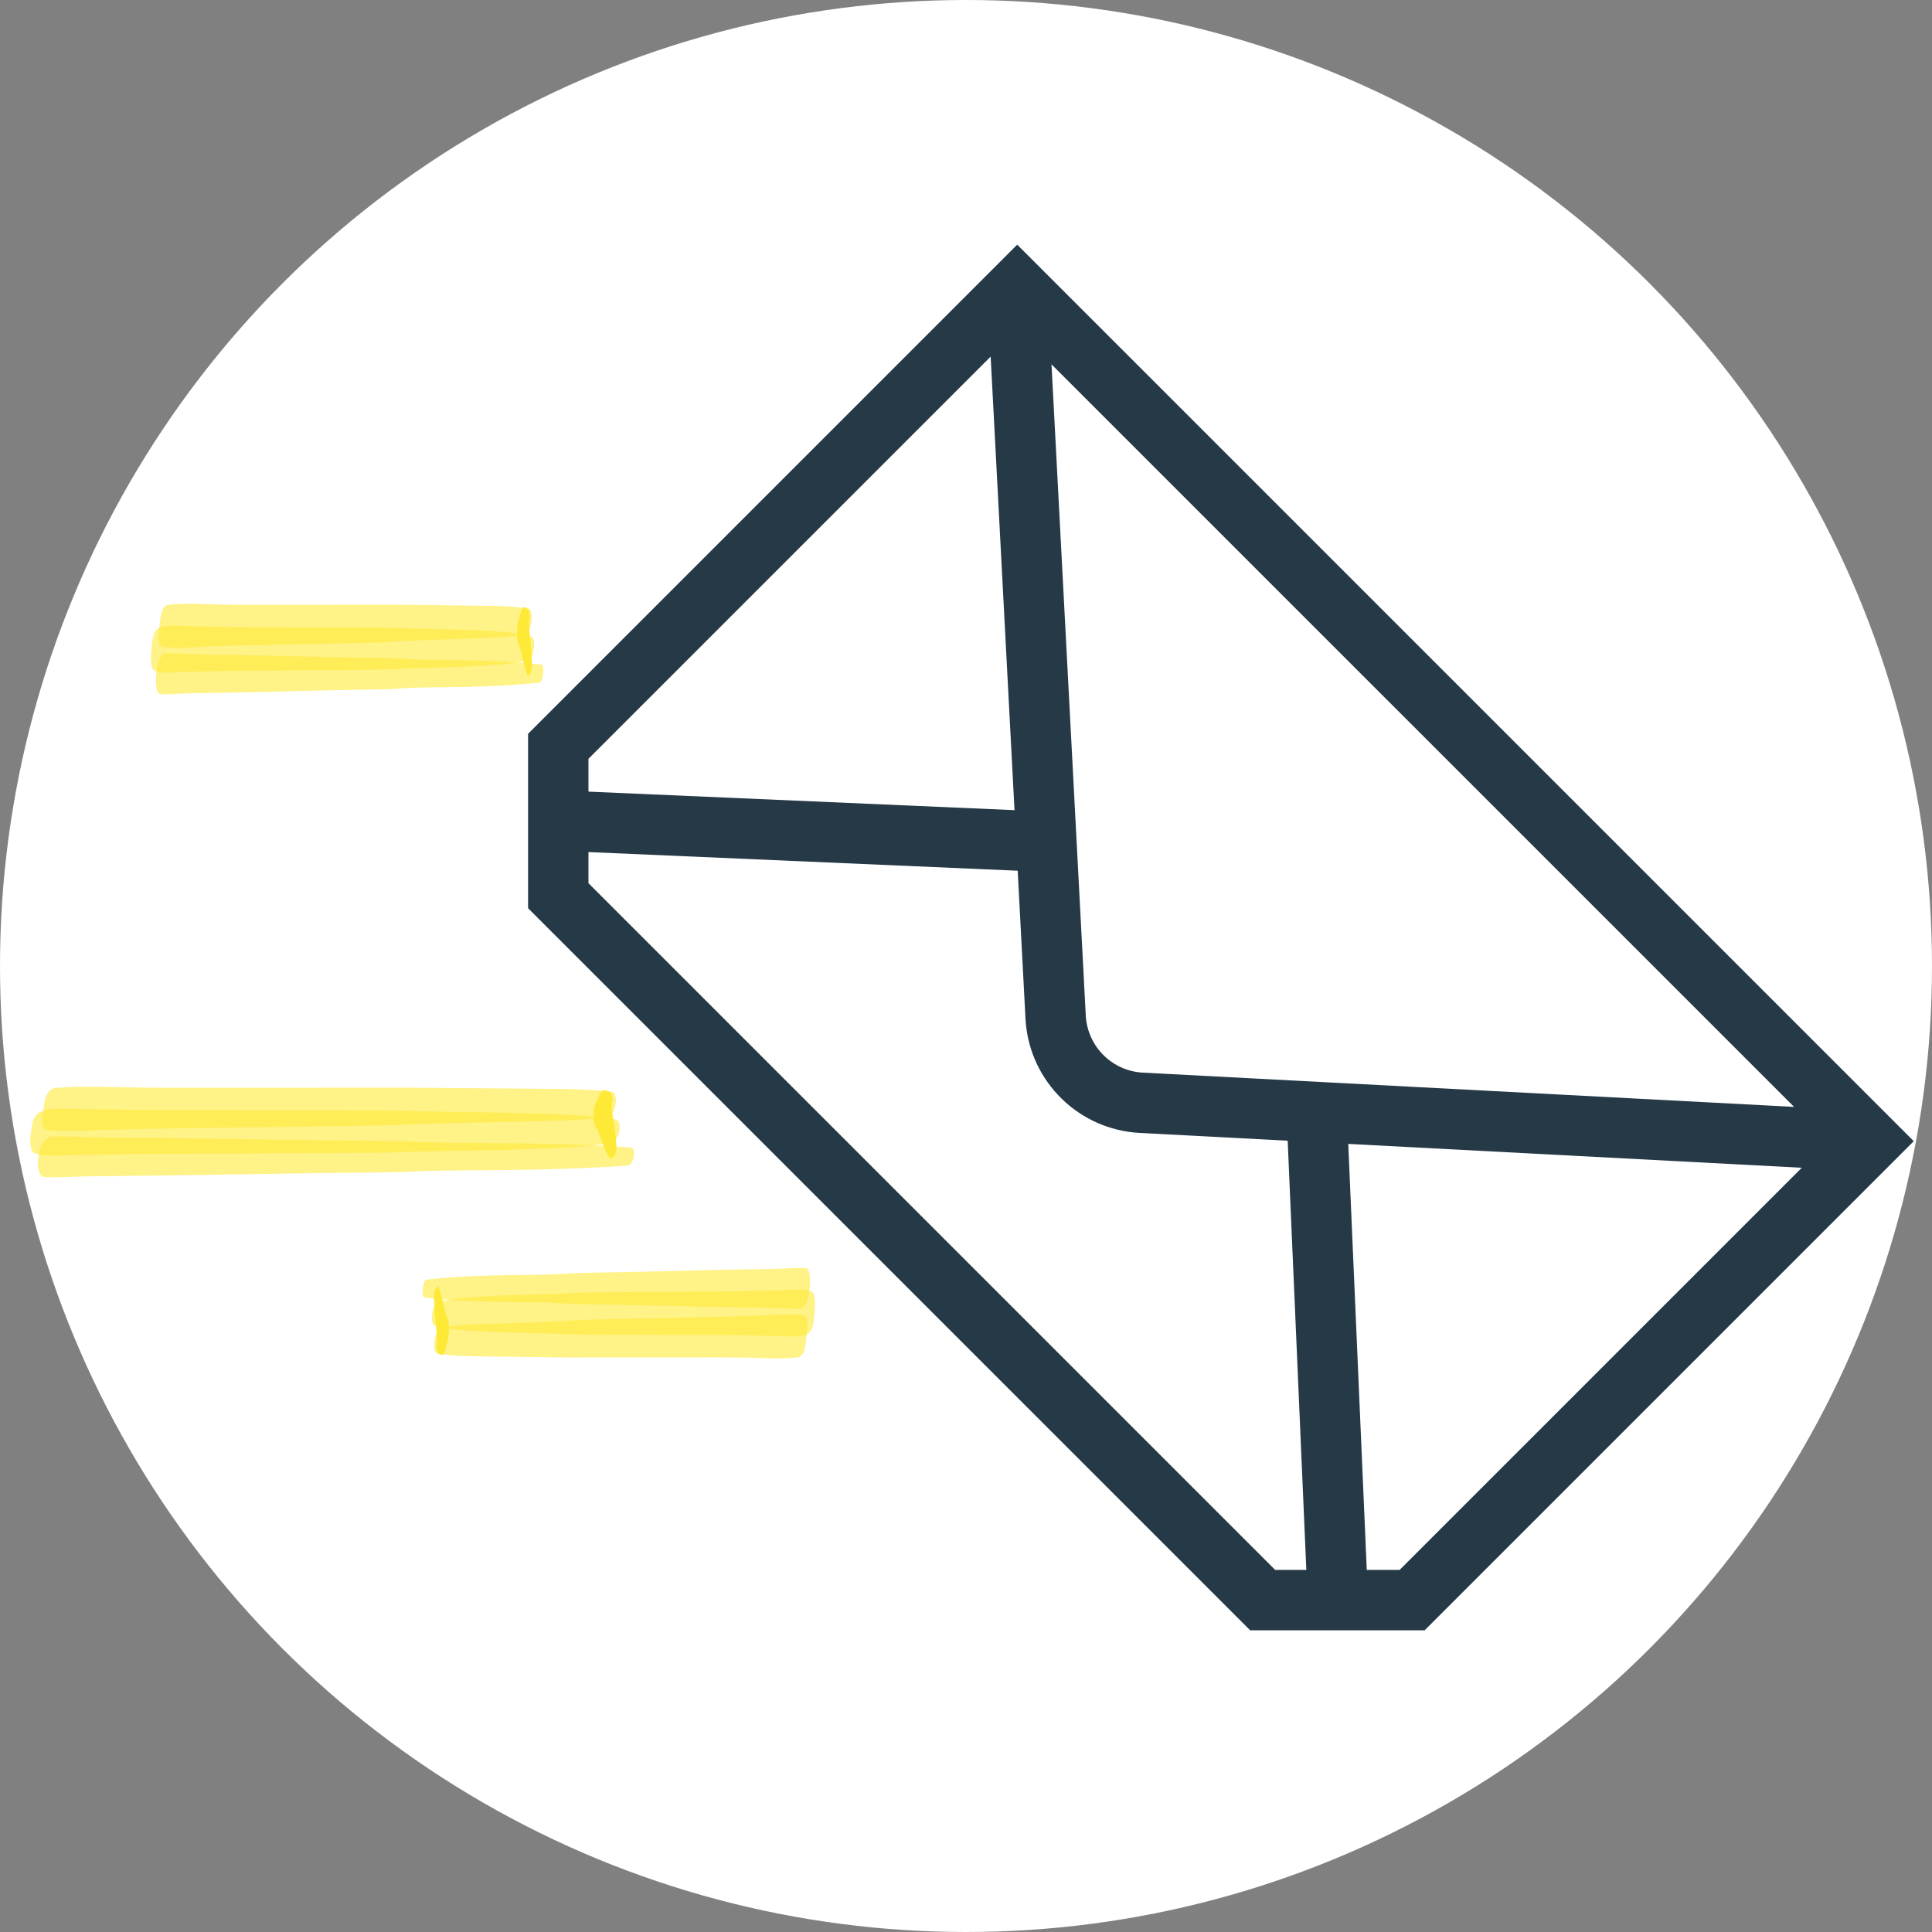
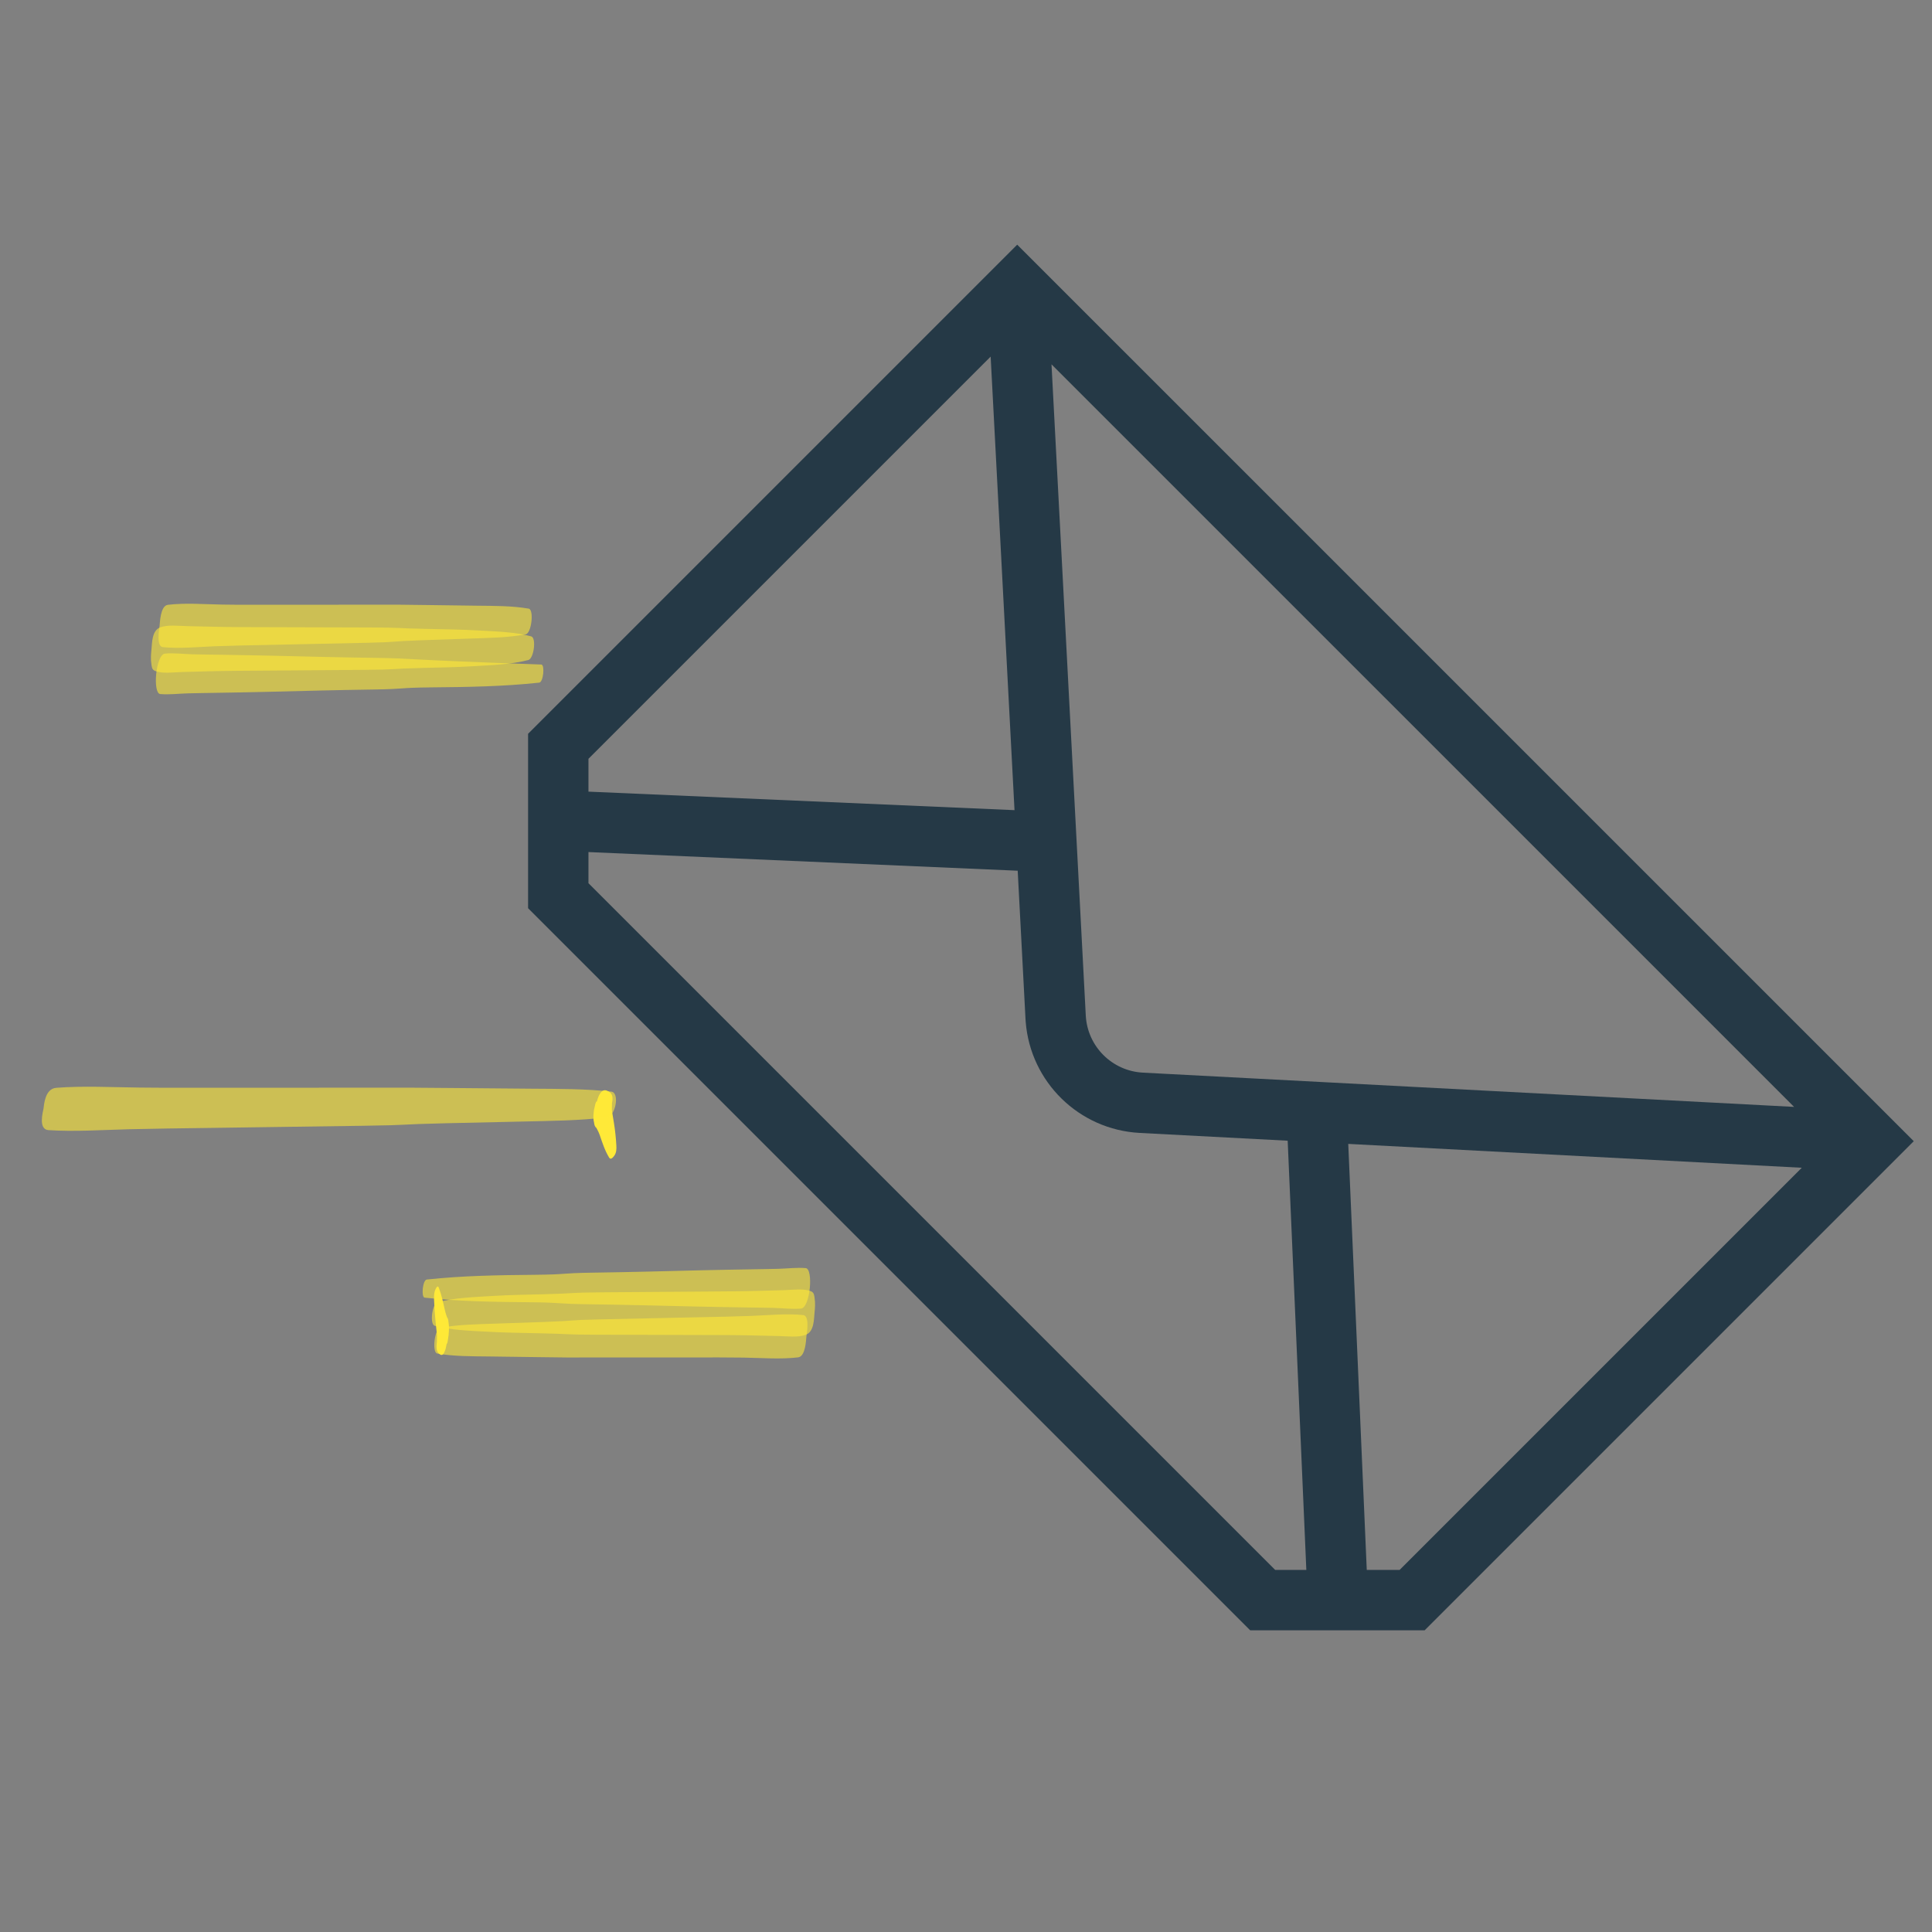
<svg xmlns="http://www.w3.org/2000/svg" width="200px" height="200px" viewBox="0 0 200 200" version="1.1">
  <rect x="0" y="0" width="200" height="200" fill="#808080" stroke="none" />
  <title>proces-bevestiging</title>
  <g id="Page-1" stroke="none" stroke-width="1" fill="none" fill-rule="evenodd">
    <g id="Werken-bij-Raad-van-State---Vacature---Detail---Desktop" transform="translate(-60, -4452)">
      <g id="Group-30" transform="translate(-5, 4407)">
        <g id="proces-bevestiging" transform="translate(65, 45)">
-           <circle id="Oval" fill="#FFFFFF" cx="100" cy="100" r="100" />
          <path d="M54.667,75.962 L105.301,25.328 L198.111,118.135 L147.477,168.769 L129.419,168.769 L54.667,94.017 L54.667,75.962 Z M60.917,88.206 L60.917,91.428 L132.007,162.518 L135.231,162.518 L133.3,118.086 L117.983,117.28 C111.699,116.948 106.66,112.006 106.178,105.763 L106.158,105.455 L105.352,90.137 L60.917,88.206 Z M139.57,118.416 L141.487,162.518 L144.888,162.518 L186.52,120.886 L139.57,118.416 Z M108.851,37.716 L112.399,105.126 C112.568,108.32 115.118,110.87 118.312,111.039 L185.722,114.585 L108.851,37.716 Z M102.552,36.915 L60.917,78.55 L60.917,81.95 L105.022,83.867 L102.552,36.915 Z" id="Shape" fill="#253946" fill-rule="nonzero" />
          <g id="Group-35" transform="translate(3.125, 62.499)" fill="#FFE938">
-             <path d="M13.464,9.349 C14.396,9.43 15.368,9.302 16.308,9.277 C17.252,9.249 18.202,9.243 19.146,9.224 C20.883,9.193 22.618,9.168 24.352,9.124 C28.061,9.03 31.771,8.933 35.48,8.88 C39.111,8.827 37.905,8.696 41.536,8.658 C45.299,8.624 48.98,8.568 52.693,8.168 C53.127,8.124 53.289,6.333 52.918,6.293 C49.324,5.902 45.755,5.849 42.111,5.818 C38.418,5.786 39.564,5.655 35.871,5.605 C32.255,5.558 28.646,5.468 25.036,5.38 C23.23,5.336 21.424,5.311 19.618,5.28 C18.674,5.265 17.73,5.258 16.789,5.233 C15.855,5.205 14.889,5.083 13.961,5.161 C12.989,5.246 12.658,9.28 13.464,9.349" id="Fill-11" fill-opacity="0.6" />
-             <path d="M50.439,3.693 C50.458,3.962 50.508,4.168 50.602,4.265 C50.683,4.502 50.764,4.74 50.82,4.99 C50.998,5.777 51.155,6.559 51.455,7.334 C51.561,7.609 51.714,7.315 51.77,7.202 C51.952,6.862 51.955,6.456 51.942,6.099 C51.914,5.296 51.858,4.496 51.773,3.693 C51.733,3.302 51.689,2.912 51.648,2.521 C51.627,2.321 51.652,1.84 51.648,1.687 C51.711,1.24 51.727,0.743 51.423,0.487 C51.033,0.152 50.905,0.568 50.78,0.877 C50.748,0.956 50.689,1.209 50.63,1.543 C50.592,1.474 50.545,1.634 50.492,2.024 C50.445,2.29 50.414,2.559 50.408,2.824 C50.395,3.112 50.386,3.406 50.439,3.693" id="Fill-13" />
+             <path d="M13.464,9.349 C14.396,9.43 15.368,9.302 16.308,9.277 C17.252,9.249 18.202,9.243 19.146,9.224 C20.883,9.193 22.618,9.168 24.352,9.124 C28.061,9.03 31.771,8.933 35.48,8.88 C39.111,8.827 37.905,8.696 41.536,8.658 C45.299,8.624 48.98,8.568 52.693,8.168 C53.127,8.124 53.289,6.333 52.918,6.293 C38.418,5.786 39.564,5.655 35.871,5.605 C32.255,5.558 28.646,5.468 25.036,5.38 C23.23,5.336 21.424,5.311 19.618,5.28 C18.674,5.265 17.73,5.258 16.789,5.233 C15.855,5.205 14.889,5.083 13.961,5.161 C12.989,5.246 12.658,9.28 13.464,9.349" id="Fill-11" fill-opacity="0.6" />
            <path d="M13.73,4.491 C15.471,4.669 17.377,4.469 19.136,4.4 C20.861,4.334 22.586,4.306 24.314,4.269 C27.843,4.197 31.371,4.119 34.899,4.041 C38.352,3.966 36.974,3.903 40.424,3.781 C42.149,3.722 43.877,3.662 45.605,3.603 C47.539,3.534 49.424,3.512 51.289,3.172 C51.902,3.059 52.174,0.603 51.605,0.506 C49.836,0.206 48.071,0.225 46.246,0.203 C44.527,0.181 42.808,0.156 41.093,0.134 C37.574,0.091 38.886,0.097 35.368,0.1 C31.927,0.1 28.486,0.1 25.046,0.103 C23.324,0.103 21.605,0.116 19.886,0.087 C18.046,0.056 16.055,-0.106 14.252,0.112 C13.477,0.209 13.433,1.934 13.396,2.278 C13.368,2.544 13.018,4.419 13.73,4.491" id="Fill-15" fill-opacity="0.6" />
            <path d="M12.55,6.269 C12.585,6.481 12.582,6.809 12.903,6.944 C13.672,7.269 14.785,7.094 15.716,7.069 C16.585,7.047 17.45,7.022 18.319,6.997 C20.128,6.947 21.935,6.937 23.747,6.925 C27.363,6.9 30.982,6.872 34.597,6.844 C38.225,6.819 37.01,6.734 40.632,6.644 C42.369,6.6 44.107,6.575 45.838,6.469 C47.757,6.353 49.794,6.287 51.572,5.825 C52.138,5.675 52.422,3.528 51.863,3.378 C50.222,2.928 48.3,2.872 46.513,2.772 C44.716,2.669 42.916,2.644 41.113,2.606 C37.503,2.534 38.732,2.466 35.122,2.456 C31.507,2.444 27.894,2.434 24.282,2.425 C22.557,2.419 20.828,2.425 19.103,2.384 C18.163,2.362 17.222,2.341 16.282,2.319 C15.341,2.297 14.232,2.15 13.438,2.456 C12.578,2.791 12.619,4.141 12.56,4.675 C12.503,5.203 12.463,5.741 12.55,6.269" id="Fill-17" fill-opacity="0.6" />
            <path d="M80.285,68.777 C79.354,68.696 78.382,68.824 77.441,68.849 C76.498,68.877 75.548,68.883 74.604,68.902 C72.866,68.933 71.132,68.958 69.398,69.002 C65.688,69.096 61.979,69.193 58.269,69.246 C54.638,69.299 55.844,69.43 52.213,69.468 C48.451,69.502 44.769,69.558 41.057,69.958 C40.623,70.002 40.46,71.793 40.832,71.833 C44.426,72.224 47.994,72.277 51.638,72.308 C55.332,72.34 54.185,72.471 57.879,72.518 C61.494,72.568 65.104,72.658 68.713,72.746 C70.519,72.79 72.326,72.815 74.132,72.846 C75.076,72.861 76.019,72.868 76.96,72.893 C77.894,72.921 78.86,73.043 79.788,72.965 C80.76,72.88 81.091,68.846 80.285,68.777" id="Fill-19" fill-opacity="0.6" />
            <path d="M43.31,74.433 C43.292,74.164 43.242,73.958 43.148,73.861 C43.067,73.624 42.985,73.386 42.929,73.136 C42.751,72.349 42.595,71.567 42.295,70.792 C42.188,70.517 42.035,70.811 41.979,70.924 C41.798,71.264 41.795,71.671 41.807,72.027 C41.835,72.83 41.892,73.63 41.976,74.433 C42.017,74.824 42.06,75.214 42.101,75.605 C42.123,75.805 42.098,76.286 42.101,76.439 C42.038,76.886 42.023,77.383 42.326,77.639 C42.717,77.974 42.845,77.558 42.97,77.249 C43.001,77.171 43.06,76.917 43.12,76.583 C43.157,76.652 43.204,76.492 43.257,76.102 C43.304,75.836 43.335,75.567 43.342,75.302 C43.354,75.014 43.363,74.721 43.31,74.433" id="Fill-21" />
            <path d="M80.019,73.636 C78.279,73.457 76.373,73.657 74.613,73.726 C72.888,73.792 71.163,73.82 69.435,73.857 C65.907,73.929 62.379,74.007 58.851,74.086 C55.398,74.161 56.776,74.223 53.326,74.345 C51.601,74.404 49.873,74.464 48.144,74.523 C46.21,74.592 44.326,74.614 42.46,74.954 C41.848,75.067 41.576,77.523 42.144,77.62 C43.913,77.92 45.679,77.901 47.504,77.923 C49.223,77.945 50.941,77.97 52.657,77.992 C56.176,78.036 54.863,78.029 58.382,78.026 C61.823,78.026 65.263,78.026 68.704,78.023 C70.426,78.023 72.144,78.011 73.863,78.039 C75.704,78.07 77.694,78.232 79.498,78.014 C80.273,77.917 80.316,76.192 80.354,75.848 C80.382,75.582 80.732,73.707 80.019,73.636" id="Fill-23" fill-opacity="0.6" />
            <path d="M81.199,71.857 C81.165,71.645 81.168,71.32 80.846,71.182 C80.077,70.857 78.965,71.032 78.033,71.057 C77.165,71.079 76.299,71.104 75.43,71.129 C73.621,71.179 71.815,71.189 70.002,71.201 C66.387,71.226 62.768,71.254 59.152,71.282 C55.524,71.307 56.74,71.392 53.118,71.482 C51.38,71.526 49.643,71.551 47.912,71.657 C45.993,71.773 43.955,71.839 42.177,72.301 C41.612,72.451 41.327,74.598 41.887,74.748 C43.527,75.198 45.449,75.254 47.237,75.354 C49.033,75.457 50.833,75.482 52.637,75.52 C56.246,75.592 55.018,75.661 58.627,75.67 C62.243,75.682 65.855,75.692 69.468,75.701 C71.193,75.707 72.921,75.701 74.646,75.742 C75.587,75.764 76.527,75.786 77.468,75.807 C78.408,75.829 79.518,75.976 80.312,75.67 C81.171,75.336 81.13,73.986 81.19,73.451 C81.246,72.923 81.287,72.386 81.199,71.857" id="Fill-25" fill-opacity="0.6" />
-             <path d="M1.484,59.349 C2.915,59.43 4.412,59.302 5.856,59.277 C7.312,59.249 8.771,59.243 10.224,59.224 C12.896,59.193 15.568,59.168 18.237,59.124 C23.943,59.03 29.646,58.933 35.356,58.88 C40.94,58.827 39.087,58.696 44.674,58.658 C50.462,58.624 56.124,58.568 61.837,58.168 C62.506,58.124 62.753,56.333 62.181,56.293 C56.653,55.902 51.165,55.849 45.556,55.818 C39.874,55.786 41.634,55.655 35.956,55.605 C30.393,55.558 24.84,55.468 19.284,55.38 C16.506,55.336 13.728,55.311 10.946,55.28 C9.499,55.265 8.046,55.258 6.596,55.233 C5.162,55.205 3.674,55.083 2.249,55.161 C0.756,55.246 0.246,59.28 1.484,59.349" id="Fill-27" fill-opacity="0.6" />
            <path d="M58.368,53.693 C58.396,53.962 58.471,54.168 58.618,54.265 C58.743,54.502 58.868,54.74 58.955,54.99 C59.227,55.777 59.468,56.559 59.93,57.334 C60.096,57.609 60.327,57.315 60.418,57.202 C60.696,56.862 60.699,56.456 60.68,56.099 C60.637,55.296 60.552,54.496 60.421,53.693 C60.358,53.302 60.293,52.912 60.227,52.521 C60.196,52.321 60.233,51.84 60.227,51.687 C60.324,51.24 60.346,50.743 59.883,50.487 C59.28,50.152 59.087,50.568 58.893,50.877 C58.843,50.956 58.752,51.209 58.658,51.543 C58.602,51.474 58.53,51.634 58.449,52.024 C58.374,52.29 58.33,52.559 58.318,52.824 C58.299,53.112 58.29,53.406 58.368,53.693" id="Fill-29" />
            <path d="M1.893,54.491 C4.571,54.669 7.505,54.469 10.211,54.4 C12.864,54.334 15.521,54.306 18.177,54.269 C23.605,54.197 29.033,54.119 34.461,54.041 C39.774,53.966 37.652,53.903 42.958,53.781 C45.614,53.722 48.274,53.662 50.933,53.603 C53.908,53.534 56.808,53.512 59.674,53.172 C60.618,53.059 61.039,50.603 60.161,50.506 C57.439,50.206 54.724,50.225 51.914,50.203 C49.274,50.181 46.63,50.156 43.986,50.134 C38.574,50.091 40.596,50.097 35.183,50.1 C29.889,50.1 24.596,50.1 19.299,50.103 C16.655,50.103 14.008,50.116 11.361,50.087 C8.533,50.056 5.471,49.894 2.696,50.112 C1.502,50.209 1.433,51.934 1.377,52.278 C1.333,52.544 0.796,54.419 1.893,54.491" id="Fill-31" fill-opacity="0.6" />
-             <path d="M0.078,56.269 C0.131,56.481 0.125,56.806 0.622,56.944 C1.806,57.269 3.515,57.094 4.95,57.069 C6.284,57.047 7.615,57.022 8.95,56.997 C11.734,56.947 14.518,56.937 17.303,56.925 C22.868,56.9 28.434,56.872 33.997,56.844 C39.575,56.819 37.706,56.734 43.281,56.644 C45.956,56.6 48.628,56.575 51.29,56.469 C54.243,56.353 57.375,56.287 60.109,55.825 C60.984,55.675 61.418,53.528 60.559,53.378 C58.031,52.928 55.078,52.872 52.328,52.772 C49.562,52.669 46.797,52.644 44.018,52.606 C38.468,52.534 40.359,52.466 34.803,52.456 C29.243,52.444 23.684,52.434 18.128,52.425 C15.468,52.419 12.812,52.425 10.159,52.384 C8.712,52.362 7.265,52.341 5.818,52.319 C4.372,52.297 2.665,52.15 1.443,52.456 C0.122,52.791 0.181,54.141 0.093,54.675 C0.006,55.203 -0.057,55.741 0.078,56.269" id="Fill-33" fill-opacity="0.6" />
          </g>
        </g>
      </g>
    </g>
  </g>
</svg>